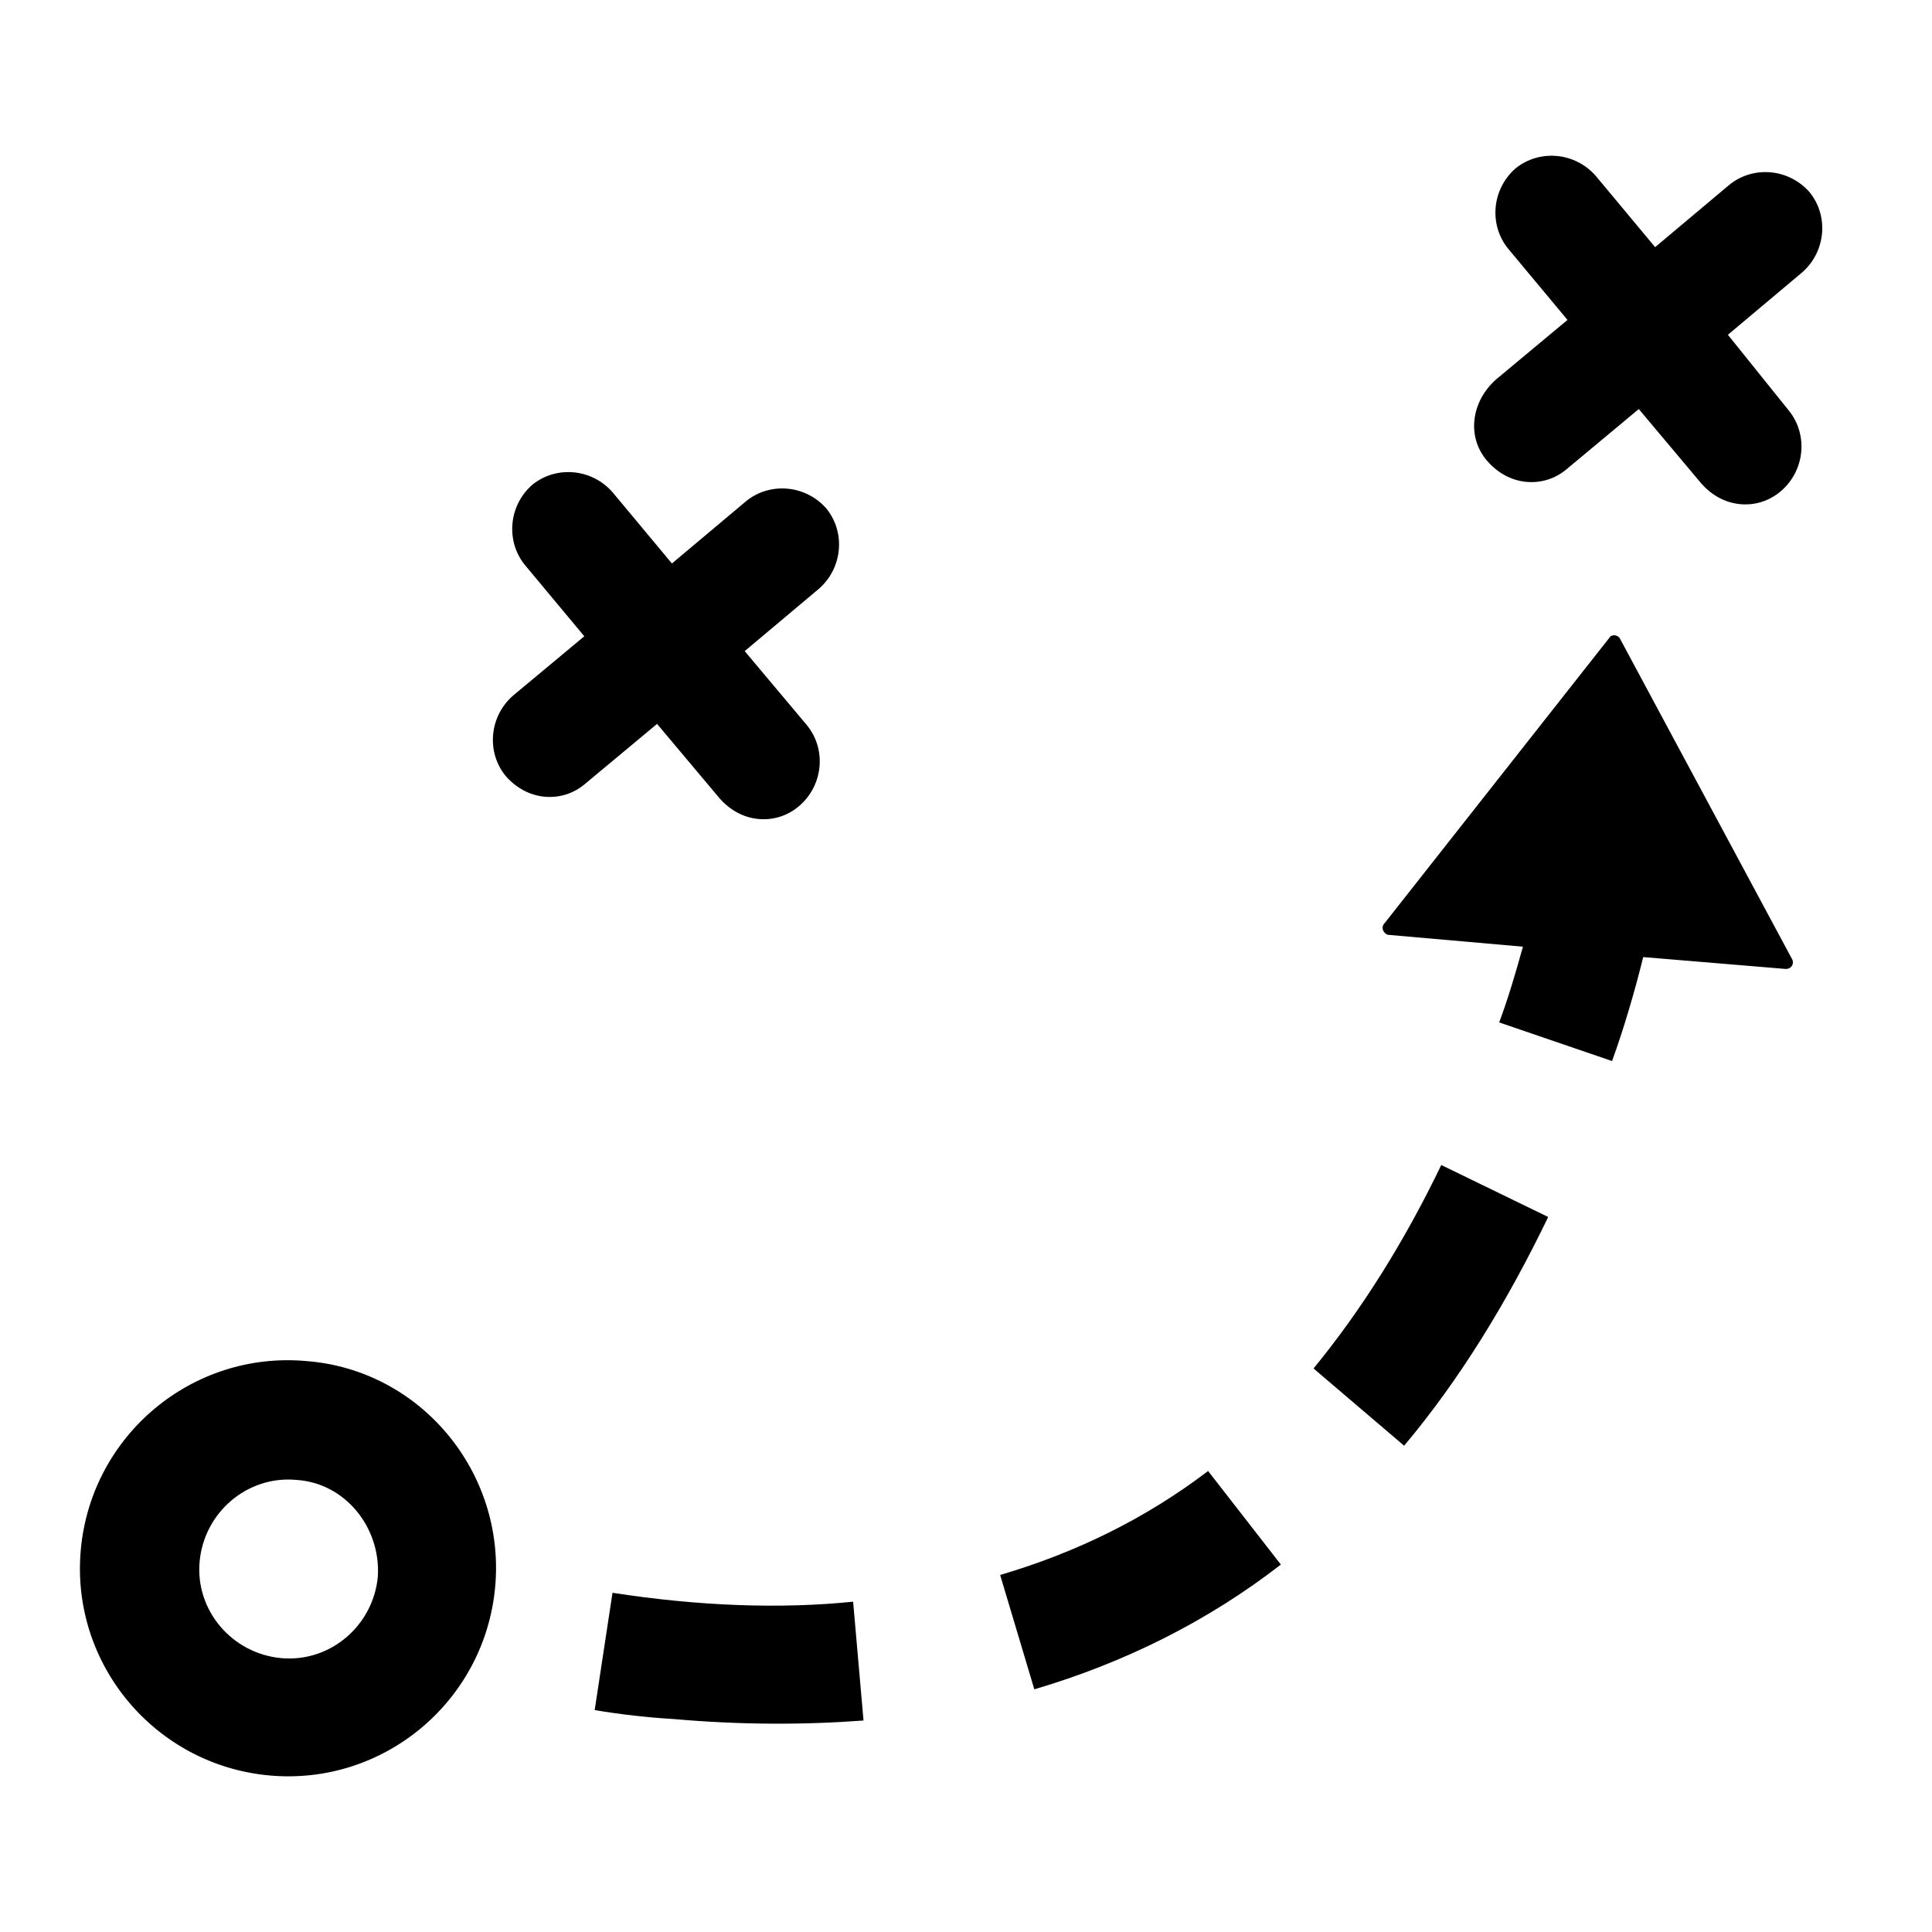
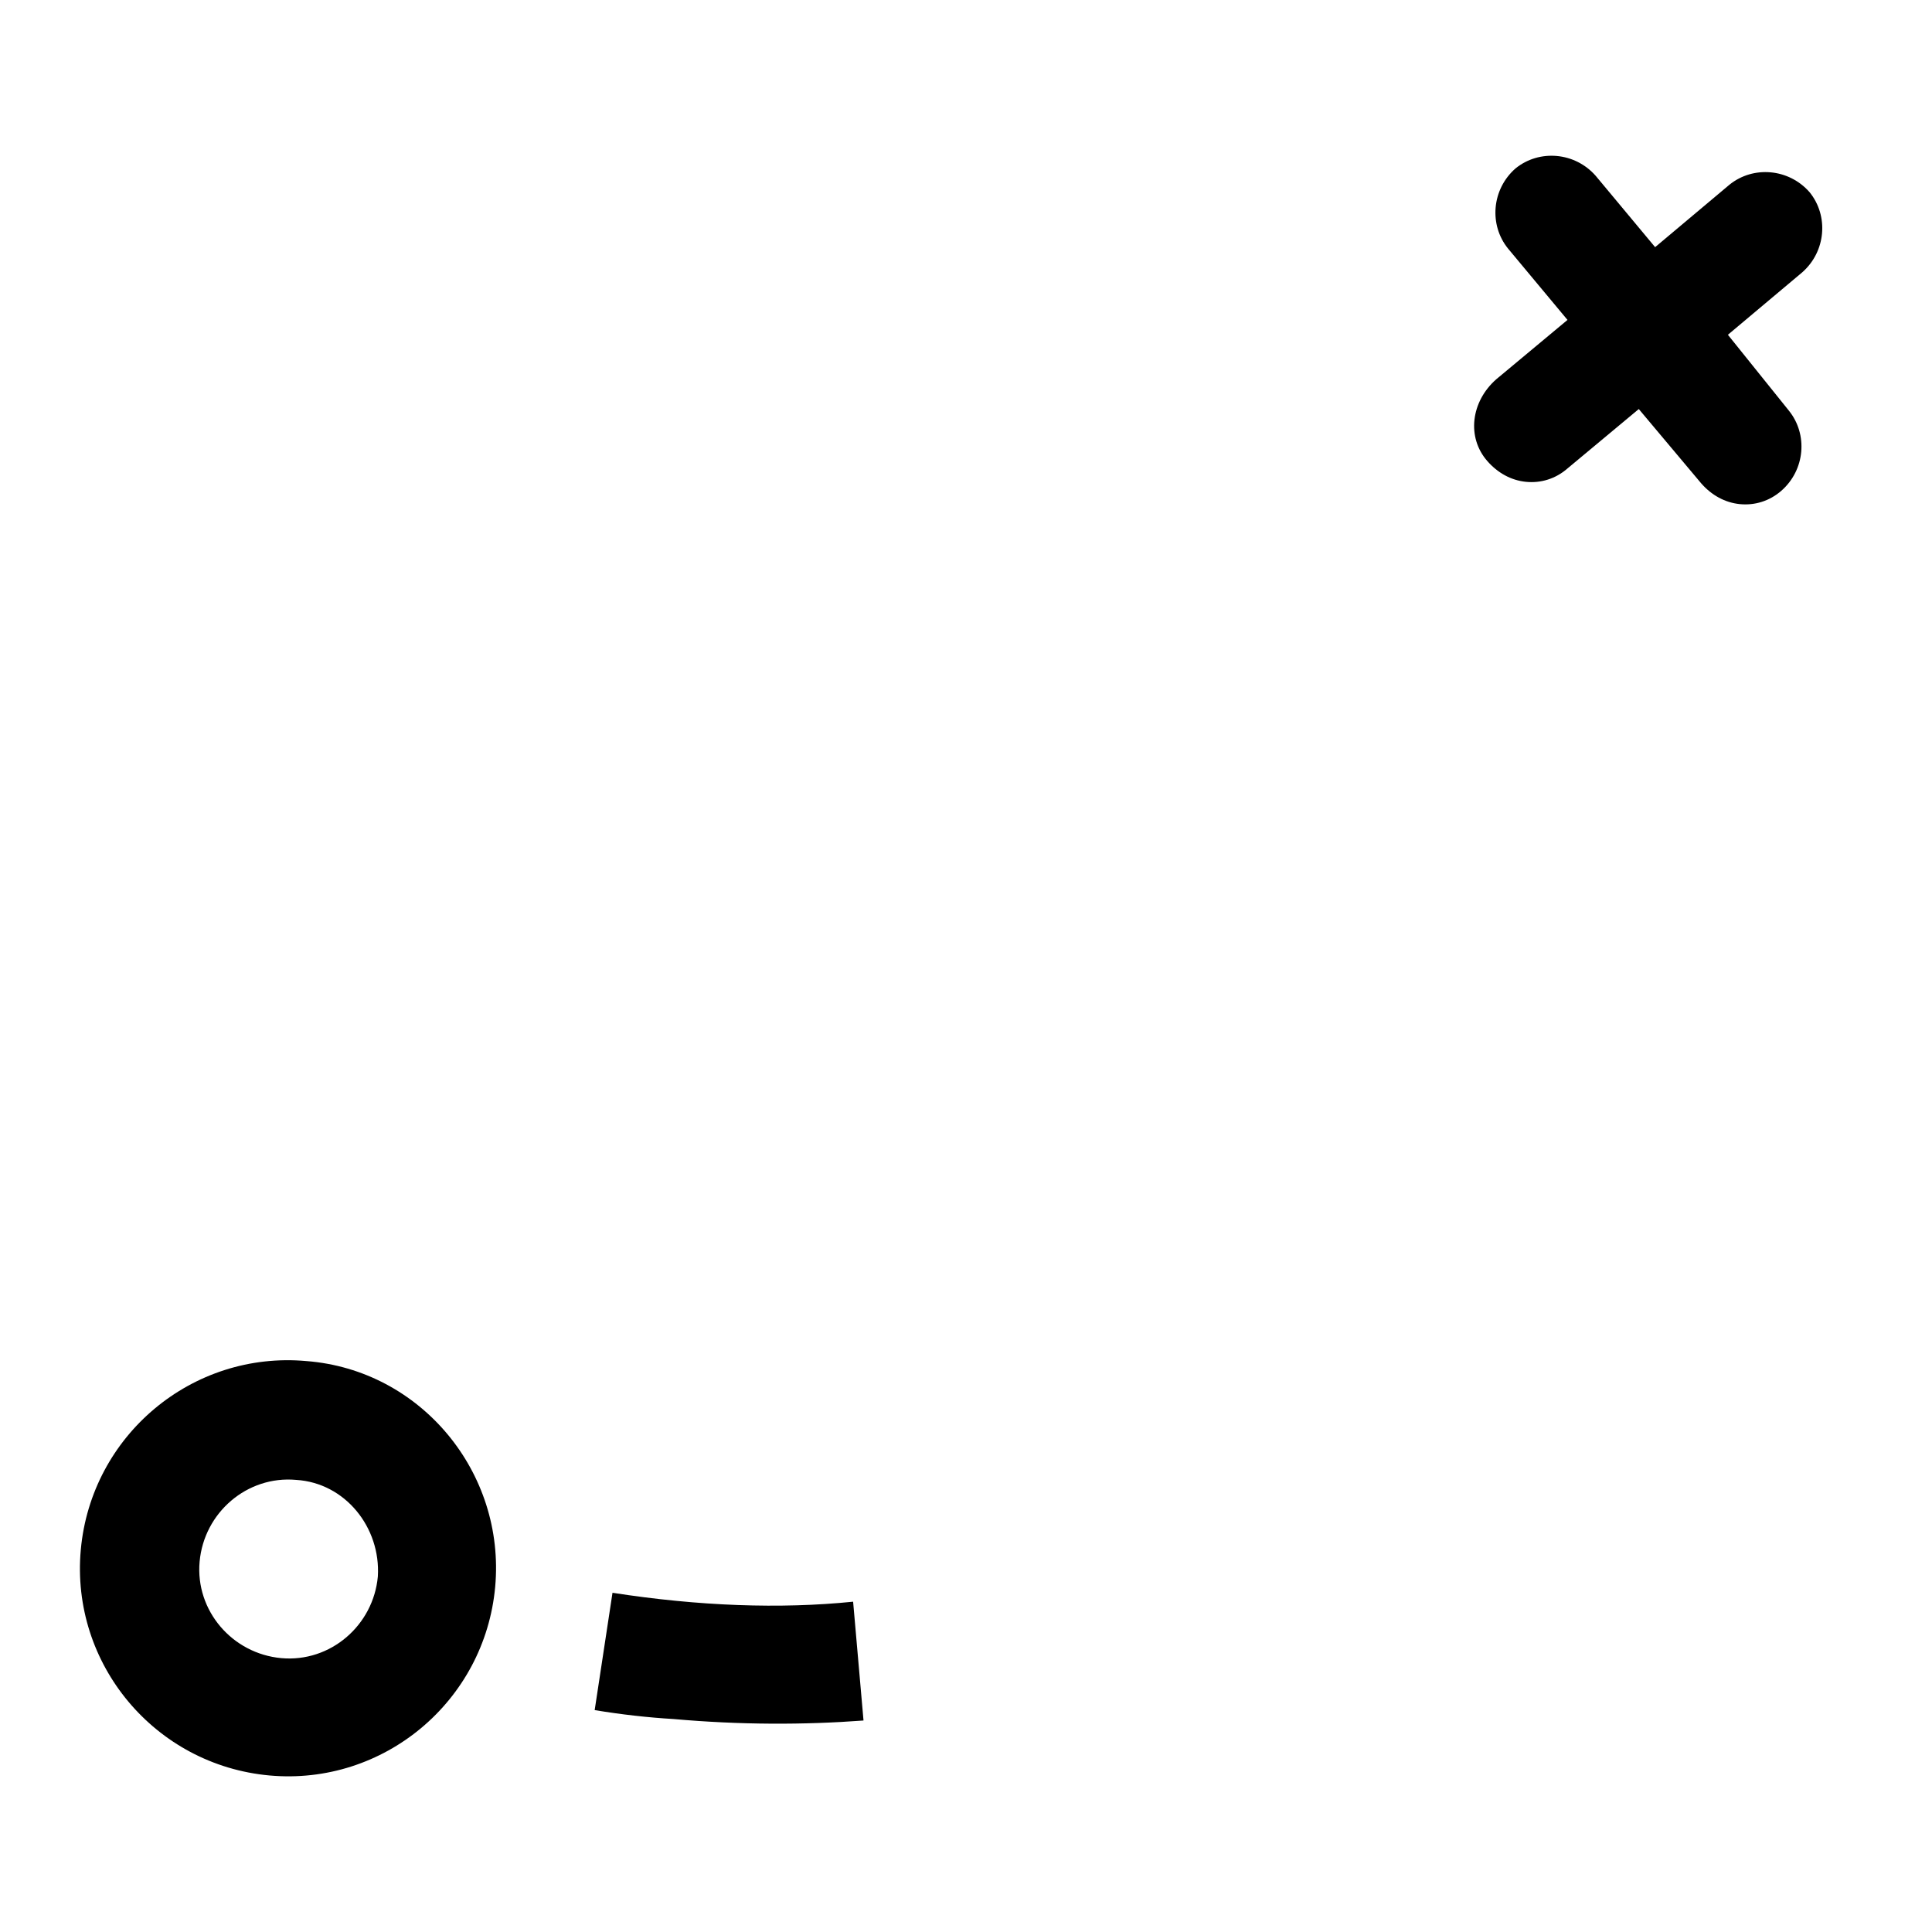
<svg xmlns="http://www.w3.org/2000/svg" fill="#000000" width="800px" height="800px" version="1.1" viewBox="144 144 512 512">
  <g>
    <path d="m601.91 232.72 19.68-16.531c6.297-5.512 7.086-14.957 1.969-21.254-5.512-6.297-14.957-7.086-21.254-1.969l-19.68 16.531-15.742-18.895c-5.512-6.297-14.957-7.086-21.254-1.969-6.297 5.512-7.086 14.957-1.969 21.254l15.742 18.895-18.895 15.742c-6.688 5.906-7.871 15.352-2.359 21.652 2.754 3.148 6.297 5.117 10.234 5.512s7.871-0.789 11.02-3.543l18.895-15.742 16.531 19.68c2.754 3.148 6.297 5.117 10.234 5.512s7.871-0.789 11.02-3.543c6.297-5.512 7.086-14.957 1.969-21.254z" />
-     <path d="m334.66 355.52c2.754 3.148 6.297 5.117 10.234 5.512 3.938 0.395 7.871-0.789 11.02-3.543 6.297-5.512 7.086-14.957 1.969-21.254l-16.531-19.68 19.68-16.531c6.297-5.512 7.086-14.957 1.969-21.254-5.512-6.297-14.957-7.086-21.254-1.969l-19.68 16.531-15.742-18.895c-5.512-6.297-14.957-7.086-21.254-1.969-6.297 5.512-7.086 14.957-1.969 21.254l15.742 18.895-18.895 15.742c-6.297 5.512-7.086 14.957-1.969 21.254 2.754 3.148 6.297 5.117 10.234 5.512 3.938 0.395 7.871-0.789 11.02-3.543l18.895-15.742z" />
-     <path d="m409.05 561.38 9.055 30.309c24.008-7.086 46.051-18.105 65.336-33.062l-19.285-24.797c-16.531 12.594-35.031 21.648-55.105 27.551z" />
-     <path d="m492.1 506.66 24.008 20.469c14.562-17.32 27.16-37.785 38.18-60.613l-28.34-13.777c-9.84 20.465-21.254 38.57-33.848 53.922z" />
    <path d="m306.32 566.1-4.723 31.094c7.086 1.18 14.168 1.969 20.859 2.363 17.711 1.574 34.637 1.574 50.383 0.395l-2.754-31.488c-19.289 1.969-40.938 1.18-63.766-2.363z" />
-     <path d="m573.18 313.01c-0.789-0.789-1.574-0.789-2.363-0.395l-59.828 75.969c-1.18 1.18-0.395 2.754 0.789 3.148l35.816 3.148c-1.969 7.086-3.938 13.777-6.297 20.074l29.914 10.234c3.148-8.66 5.902-18.105 8.266-27.551l37.785 3.148c1.574 0 2.363-1.574 1.574-2.754z" />
    <path d="m225.24 504.7c-30.309-2.754-57.07 19.68-59.828 49.988-2.754 30.309 19.68 57.07 49.988 59.828 30.309 2.754 57.07-19.68 59.828-49.988 2.754-30.309-19.68-57.465-49.988-59.828zm18.895 57.074c-1.18 12.988-12.594 22.828-25.586 21.648-12.988-1.18-22.828-12.594-21.648-25.586 1.18-12.988 12.594-22.828 25.586-21.648 12.988 0.789 22.434 12.598 21.648 25.586z" />
  </g>
</svg>